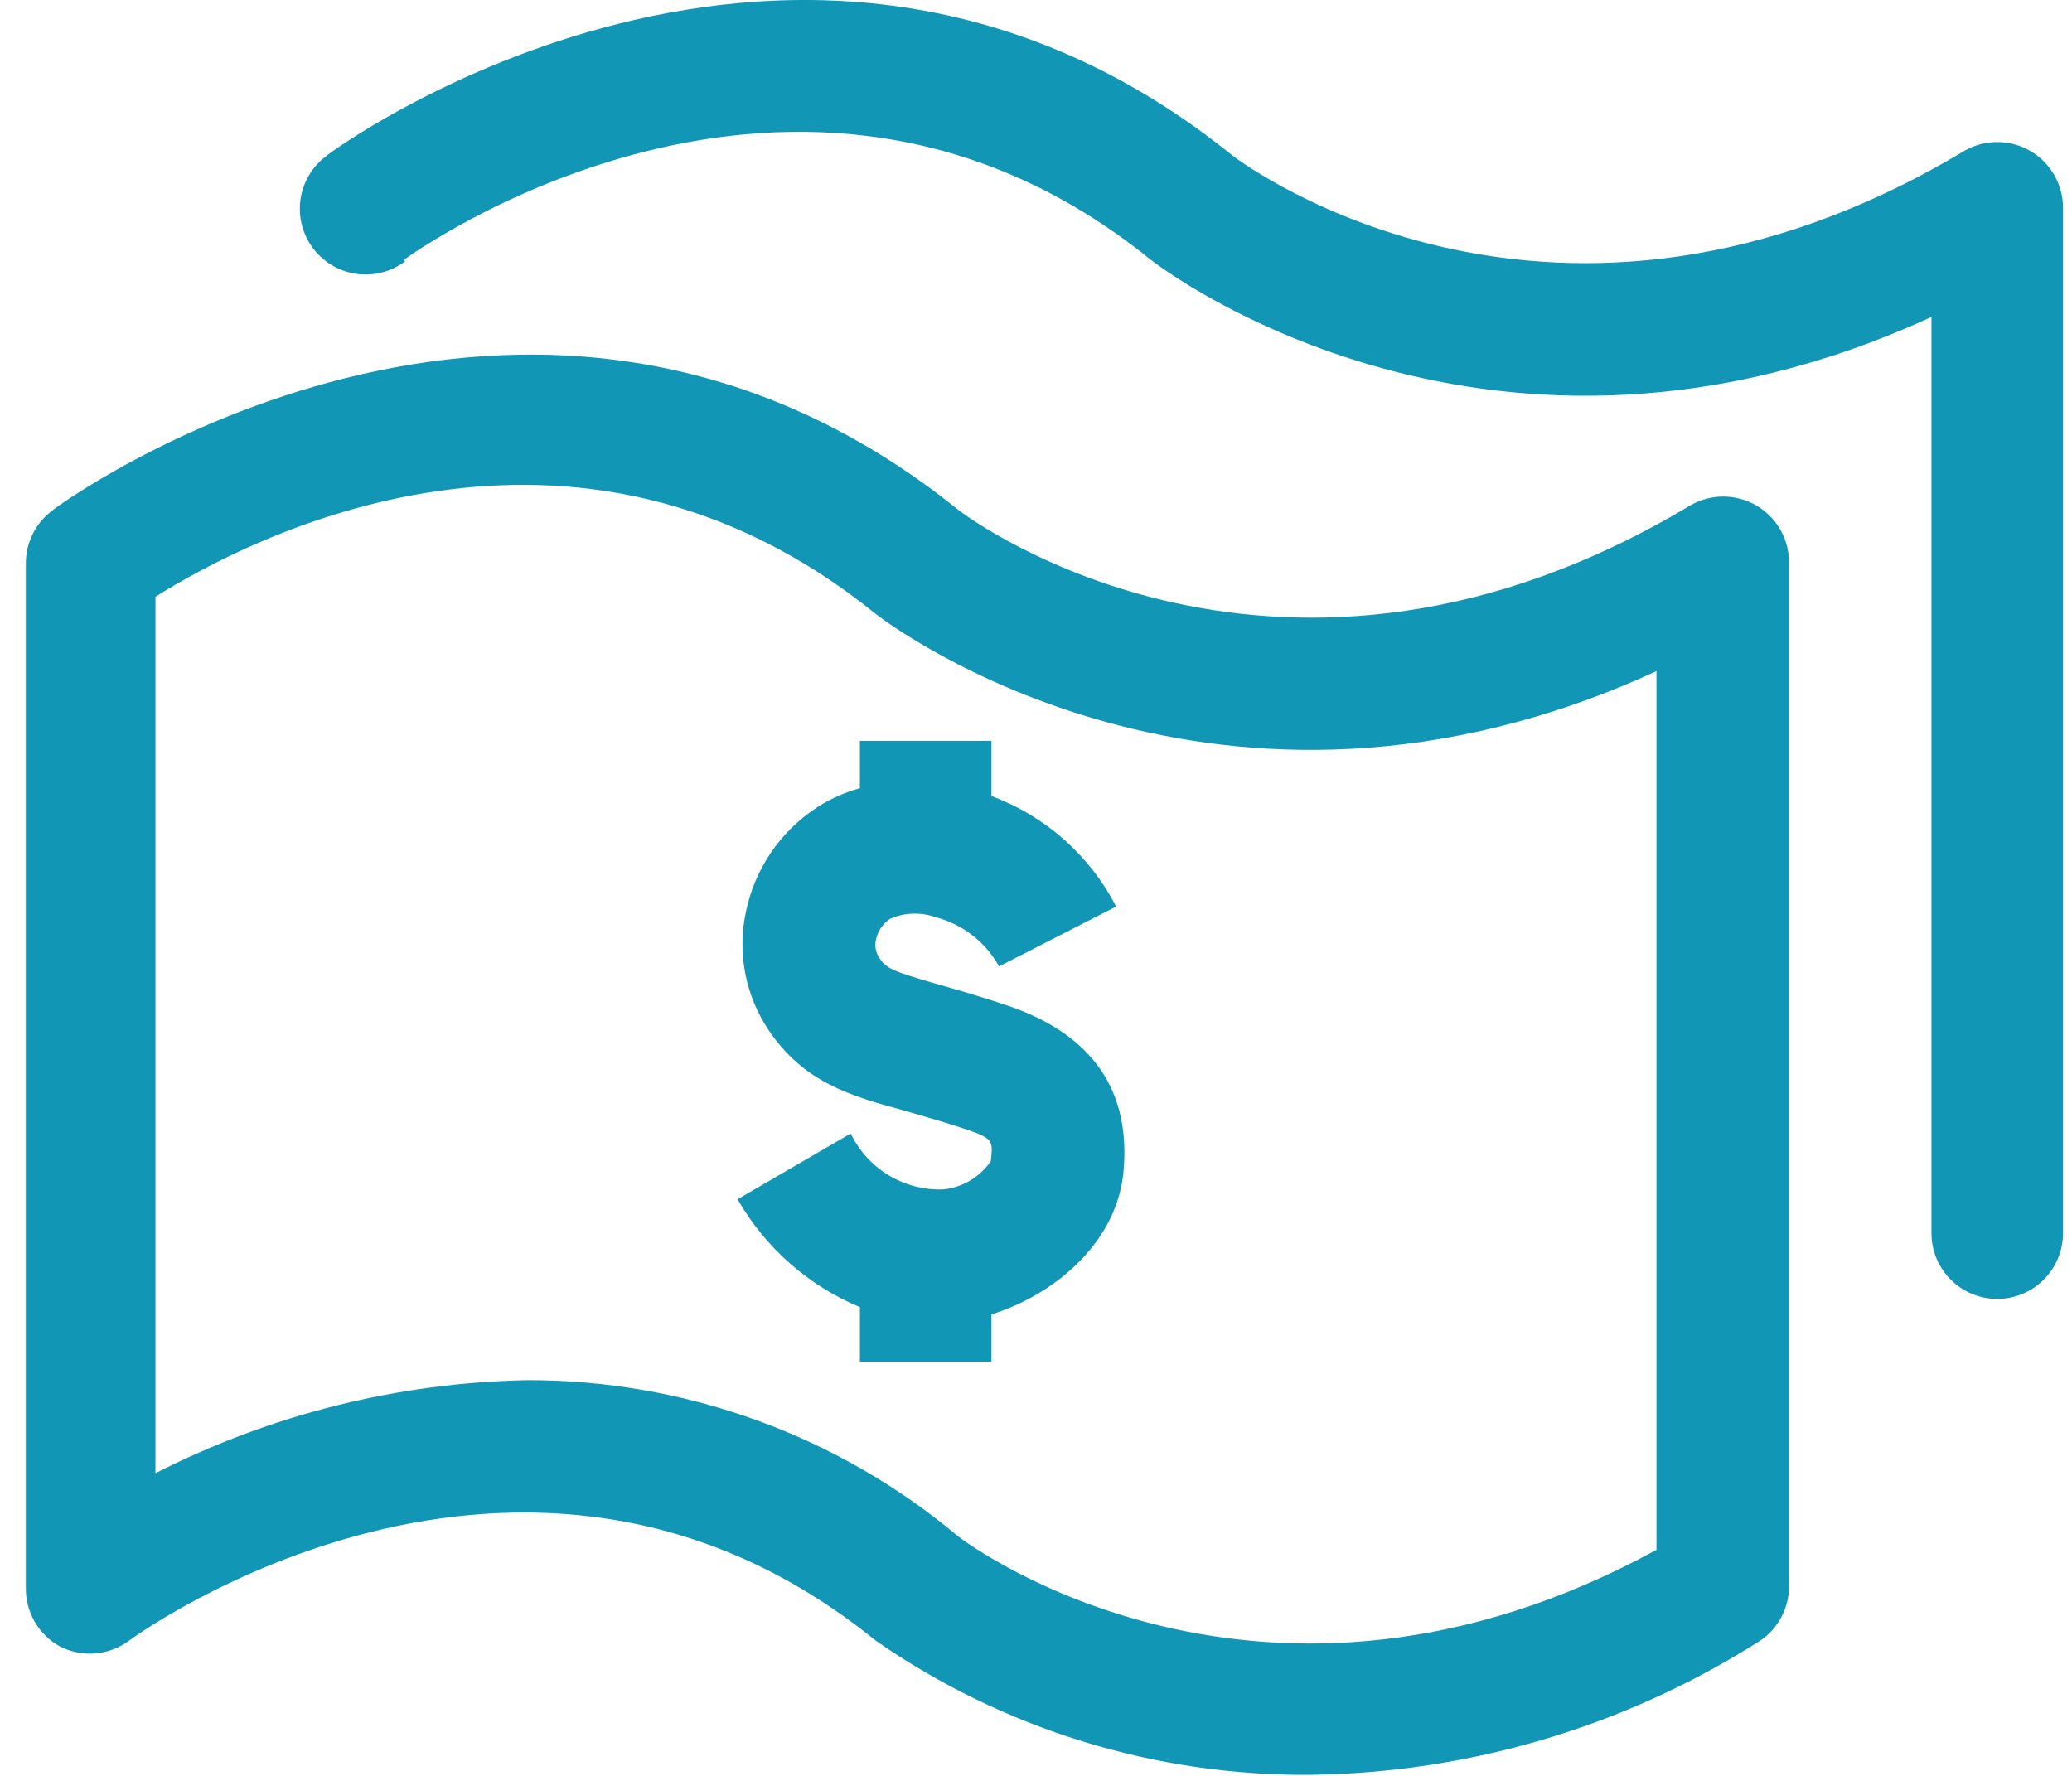
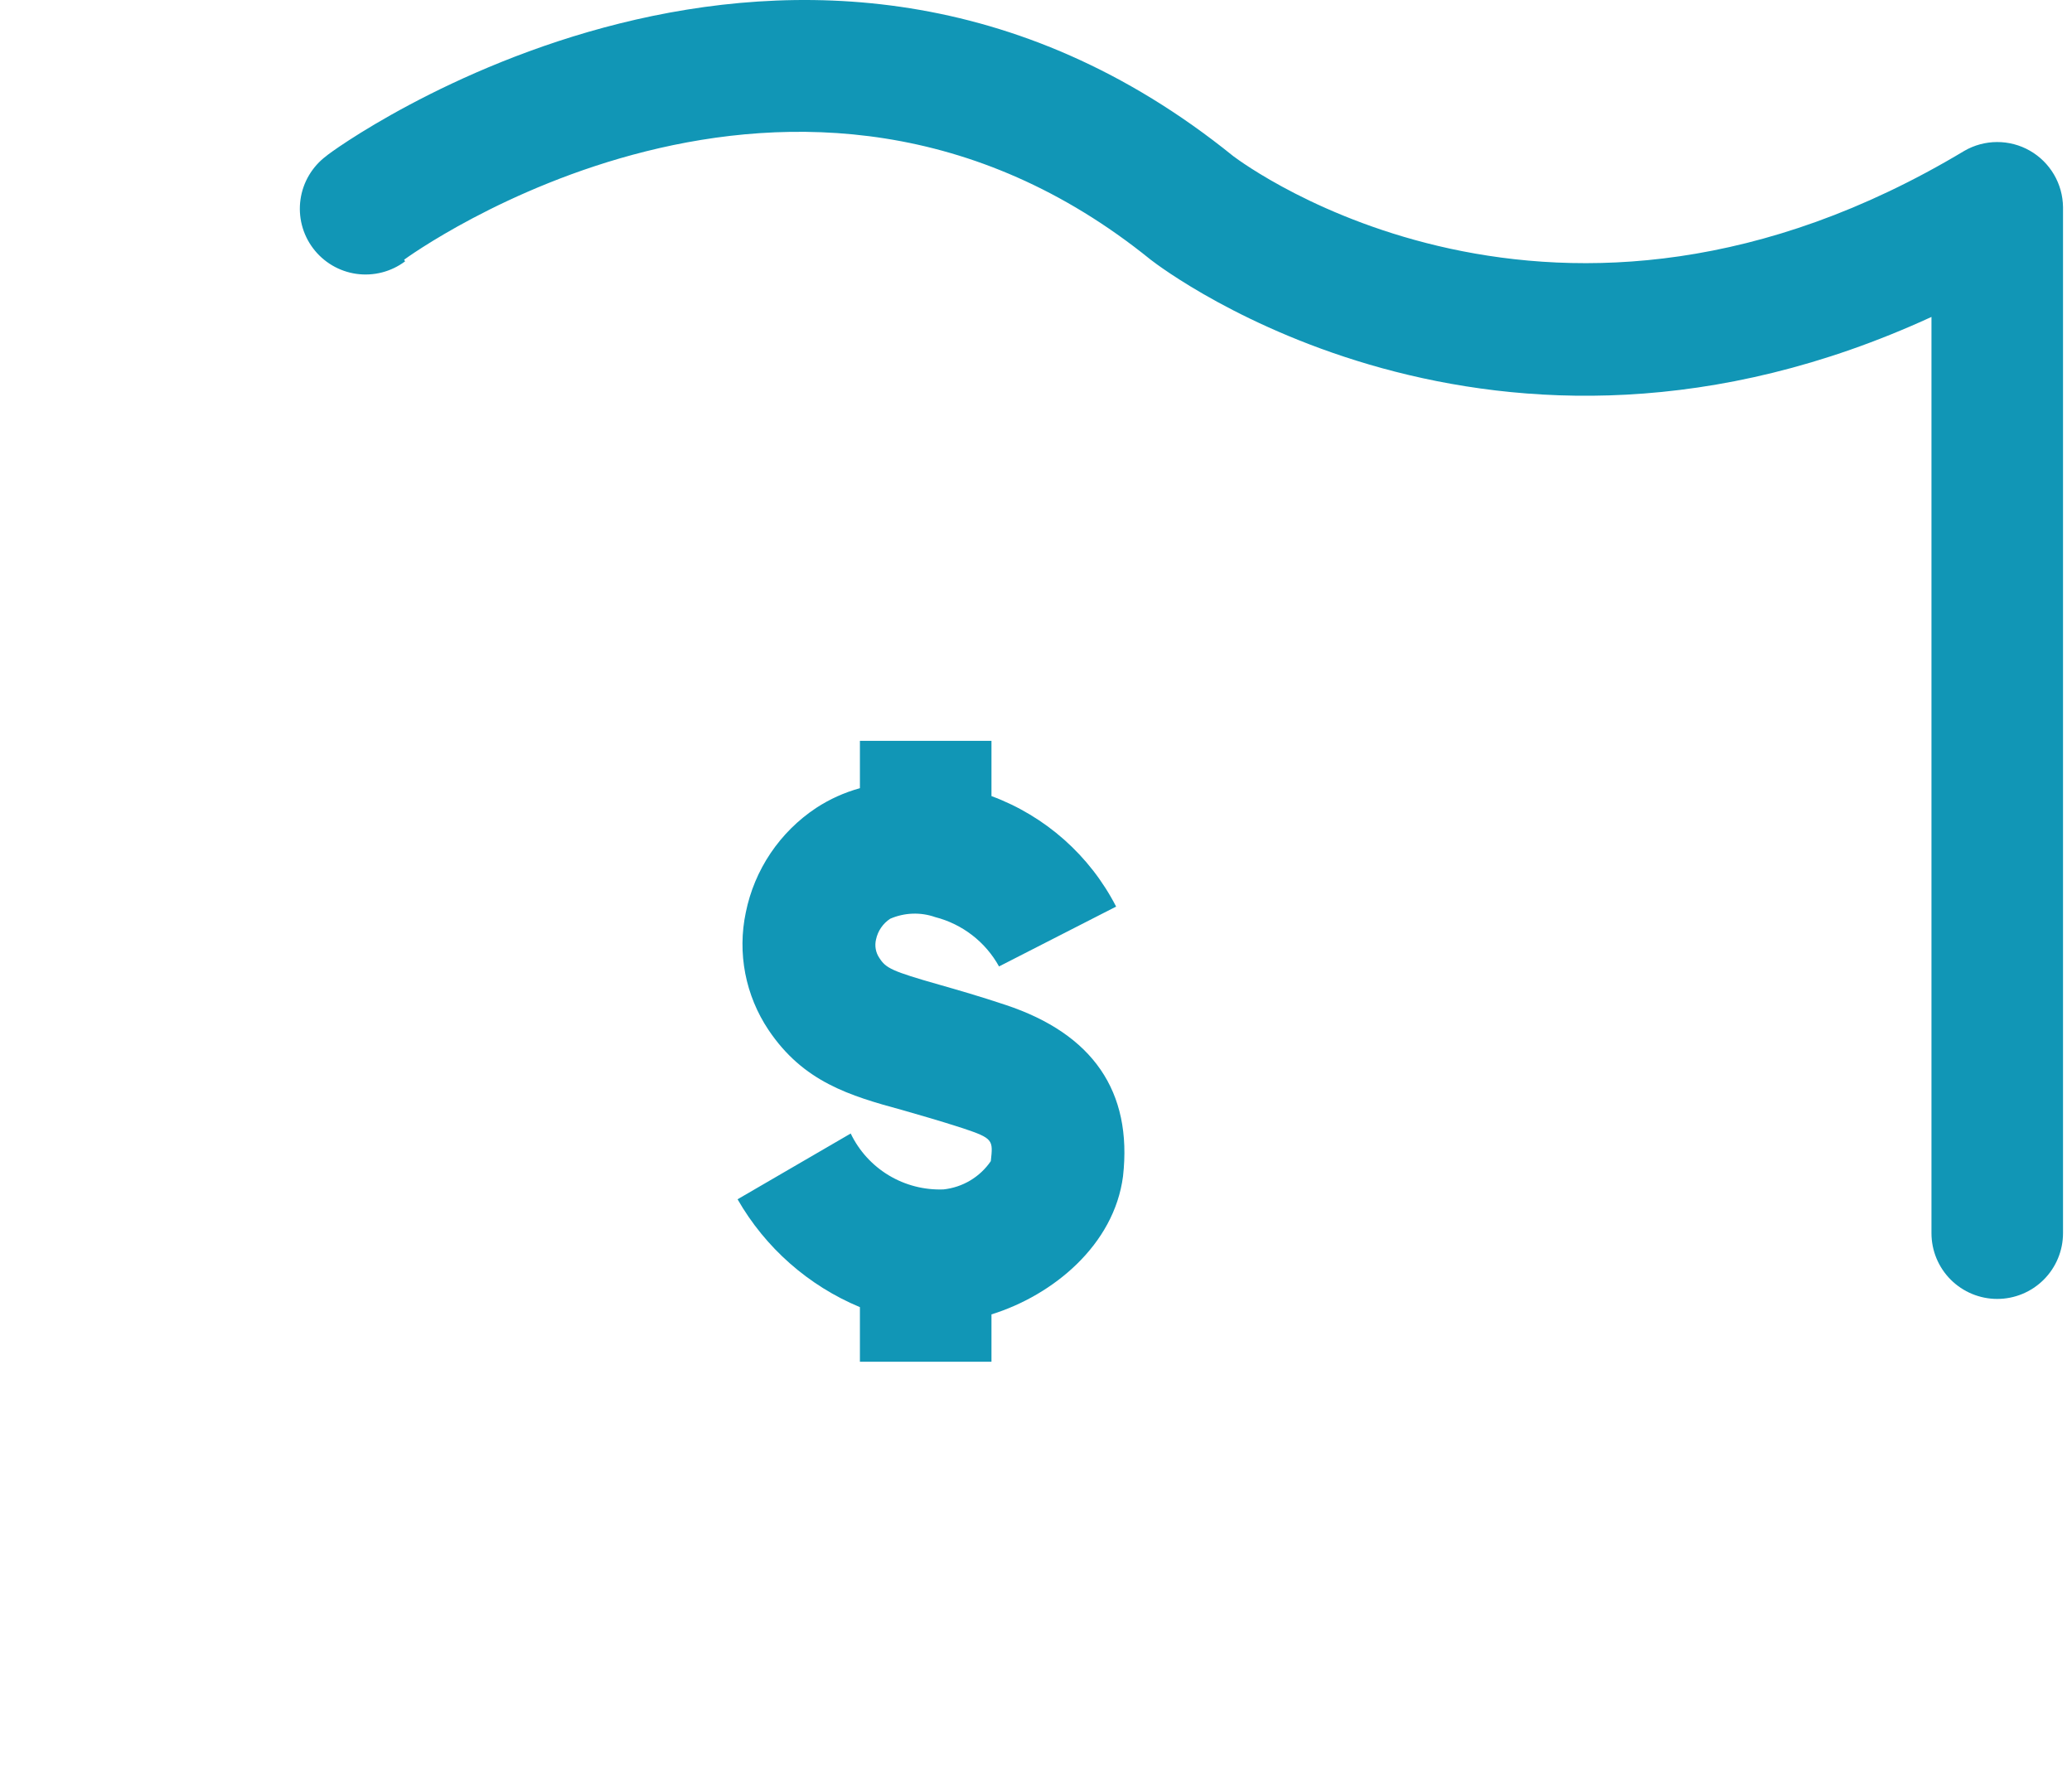
<svg xmlns="http://www.w3.org/2000/svg" width="63" height="54" viewBox="0 0 63 54" fill="none">
  <path d="M28.686 36.167C28.102 36.189 27.523 36.04 27.022 35.738C26.521 35.436 26.119 34.994 25.866 34.467L22.426 36.467C23.27 37.941 24.578 39.094 26.146 39.747V41.407H30.146V39.967C32.016 39.387 33.876 37.857 34.146 35.767C34.436 33.187 33.226 31.437 30.576 30.557C29.796 30.297 29.136 30.107 28.576 29.947C27.096 29.527 26.936 29.437 26.736 29.127C26.681 29.046 26.644 28.954 26.627 28.858C26.61 28.761 26.613 28.662 26.636 28.567C26.691 28.308 26.845 28.082 27.066 27.937C27.5 27.748 27.99 27.73 28.436 27.887C28.845 27.992 29.227 28.179 29.561 28.437C29.895 28.695 30.172 29.018 30.376 29.387L33.936 27.567C33.137 26.013 31.785 24.814 30.146 24.207V22.527H26.146V23.967C25.674 24.097 25.226 24.299 24.816 24.567C24.268 24.93 23.797 25.398 23.429 25.944C23.062 26.489 22.806 27.102 22.676 27.747C22.547 28.358 22.542 28.988 22.66 29.602C22.779 30.215 23.019 30.798 23.366 31.317C24.426 32.897 25.826 33.317 27.446 33.757C27.966 33.907 28.566 34.077 29.276 34.307C30.206 34.617 30.196 34.667 30.126 35.307C29.963 35.546 29.749 35.747 29.501 35.895C29.252 36.044 28.974 36.136 28.686 36.167V36.167Z" fill="#1196B6" />
-   <path d="M1.826 50.067C2.159 50.235 2.531 50.308 2.902 50.276C3.273 50.244 3.628 50.109 3.926 49.887C4.036 49.797 15.866 41.167 26.626 49.887C30.505 52.581 35.124 54.006 39.846 53.967C44.645 53.907 49.334 52.522 53.396 49.967C53.699 49.792 53.95 49.542 54.126 49.24C54.301 48.938 54.394 48.596 54.396 48.247V17.087C54.394 16.737 54.3 16.393 54.124 16.091C53.948 15.789 53.695 15.538 53.391 15.364C53.088 15.19 52.743 15.098 52.393 15.099C52.043 15.099 51.7 15.192 51.396 15.367C38.986 22.817 29.526 15.797 29.166 15.527C16.046 4.927 1.736 15.377 1.586 15.527C1.337 15.714 1.134 15.957 0.995 16.237C0.856 16.517 0.785 16.825 0.786 17.137V48.277C0.78 48.642 0.874 49.001 1.057 49.317C1.24 49.632 1.506 49.892 1.826 50.067V50.067ZM4.726 18.147C7.586 16.347 17.406 11.207 26.626 18.667C27.066 19.007 37.036 26.537 50.366 20.407V47.127C38.436 53.647 29.456 46.967 29.146 46.727C25.48 43.648 20.844 41.963 16.056 41.967C12.114 42.039 8.24 43.007 4.726 44.797V18.147Z" fill="#1196B6" />
  <path d="M12.287 7.897C12.397 7.817 24.227 -0.813 34.987 7.897C35.437 8.247 45.397 15.767 58.727 9.637V37.497C58.727 38.027 58.937 38.536 59.312 38.911C59.688 39.286 60.196 39.497 60.727 39.497C61.257 39.497 61.766 39.286 62.141 38.911C62.516 38.536 62.727 38.027 62.727 37.497V6.297C62.723 5.948 62.628 5.606 62.451 5.305C62.273 5.004 62.021 4.754 61.717 4.581C61.414 4.408 61.07 4.318 60.721 4.319C60.372 4.32 60.029 4.412 59.727 4.587C47.317 12.037 37.857 5.017 37.497 4.747C24.387 -5.853 10.067 4.587 9.917 4.747C9.707 4.904 9.53 5.102 9.396 5.328C9.262 5.554 9.174 5.804 9.137 6.064C9.1 6.324 9.114 6.589 9.179 6.843C9.244 7.098 9.359 7.337 9.517 7.547C9.674 7.757 9.872 7.934 10.098 8.068C10.324 8.202 10.574 8.29 10.834 8.327C11.094 8.364 11.359 8.349 11.613 8.284C11.867 8.219 12.107 8.104 12.317 7.947L12.287 7.897Z" fill="#1196B6" />
</svg>